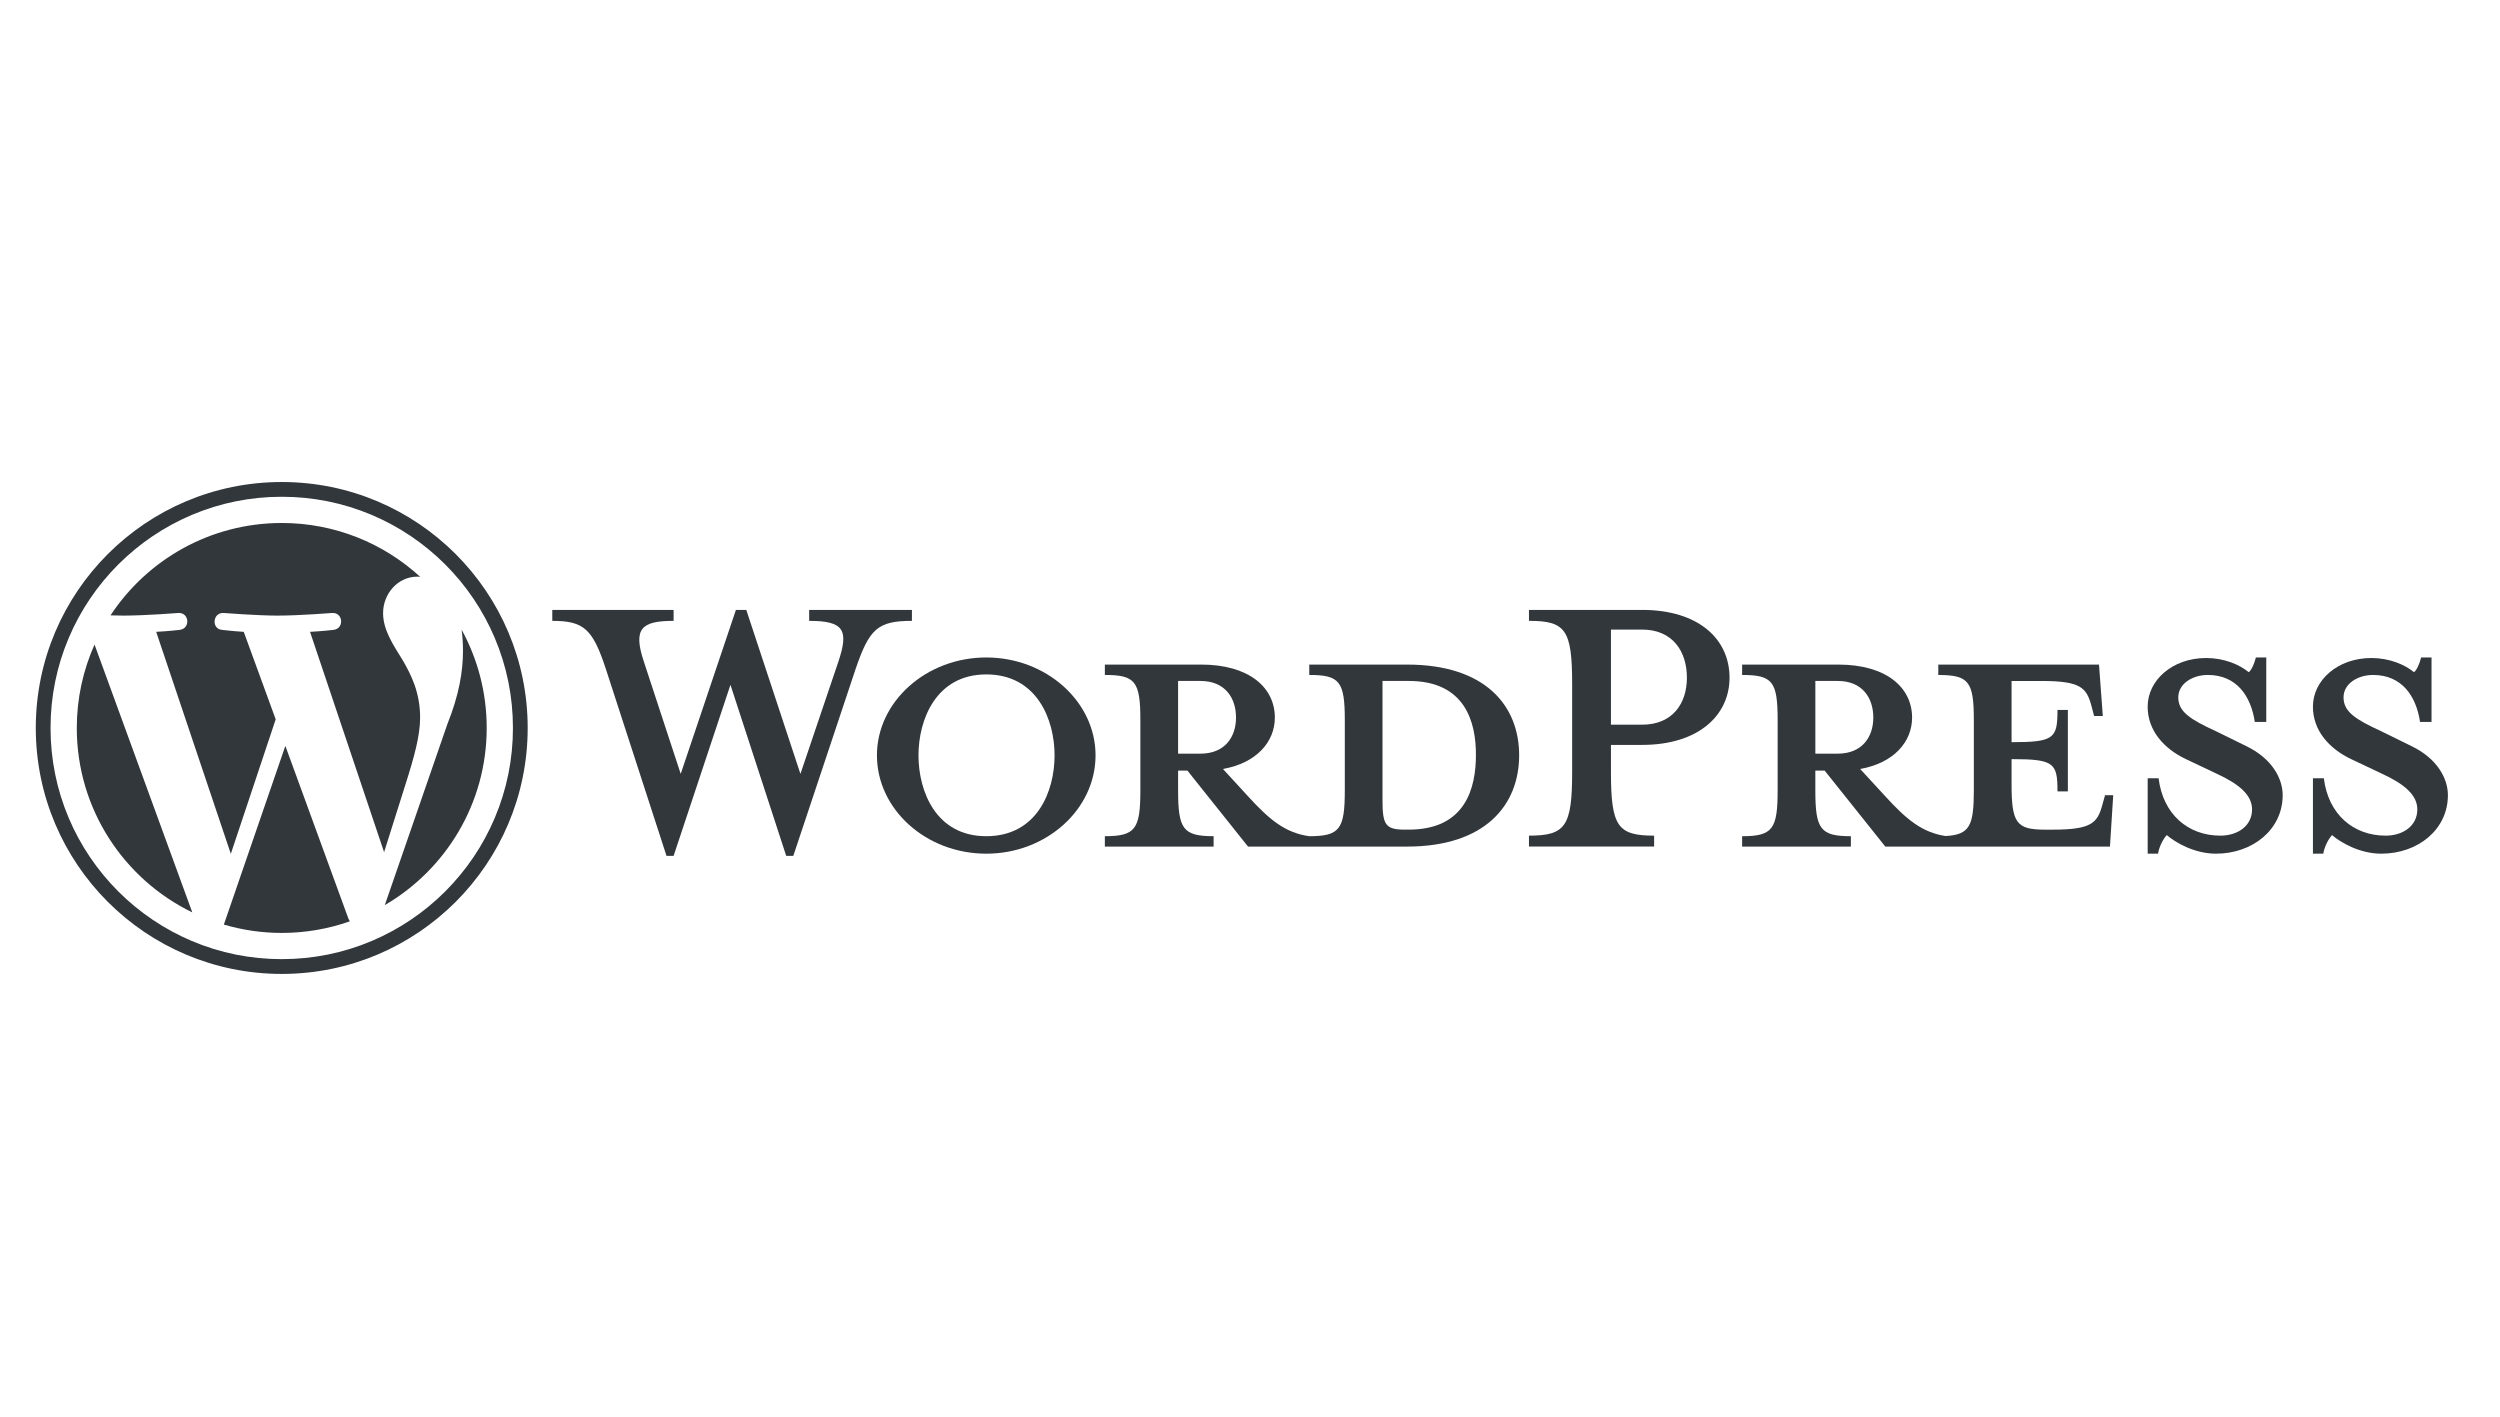
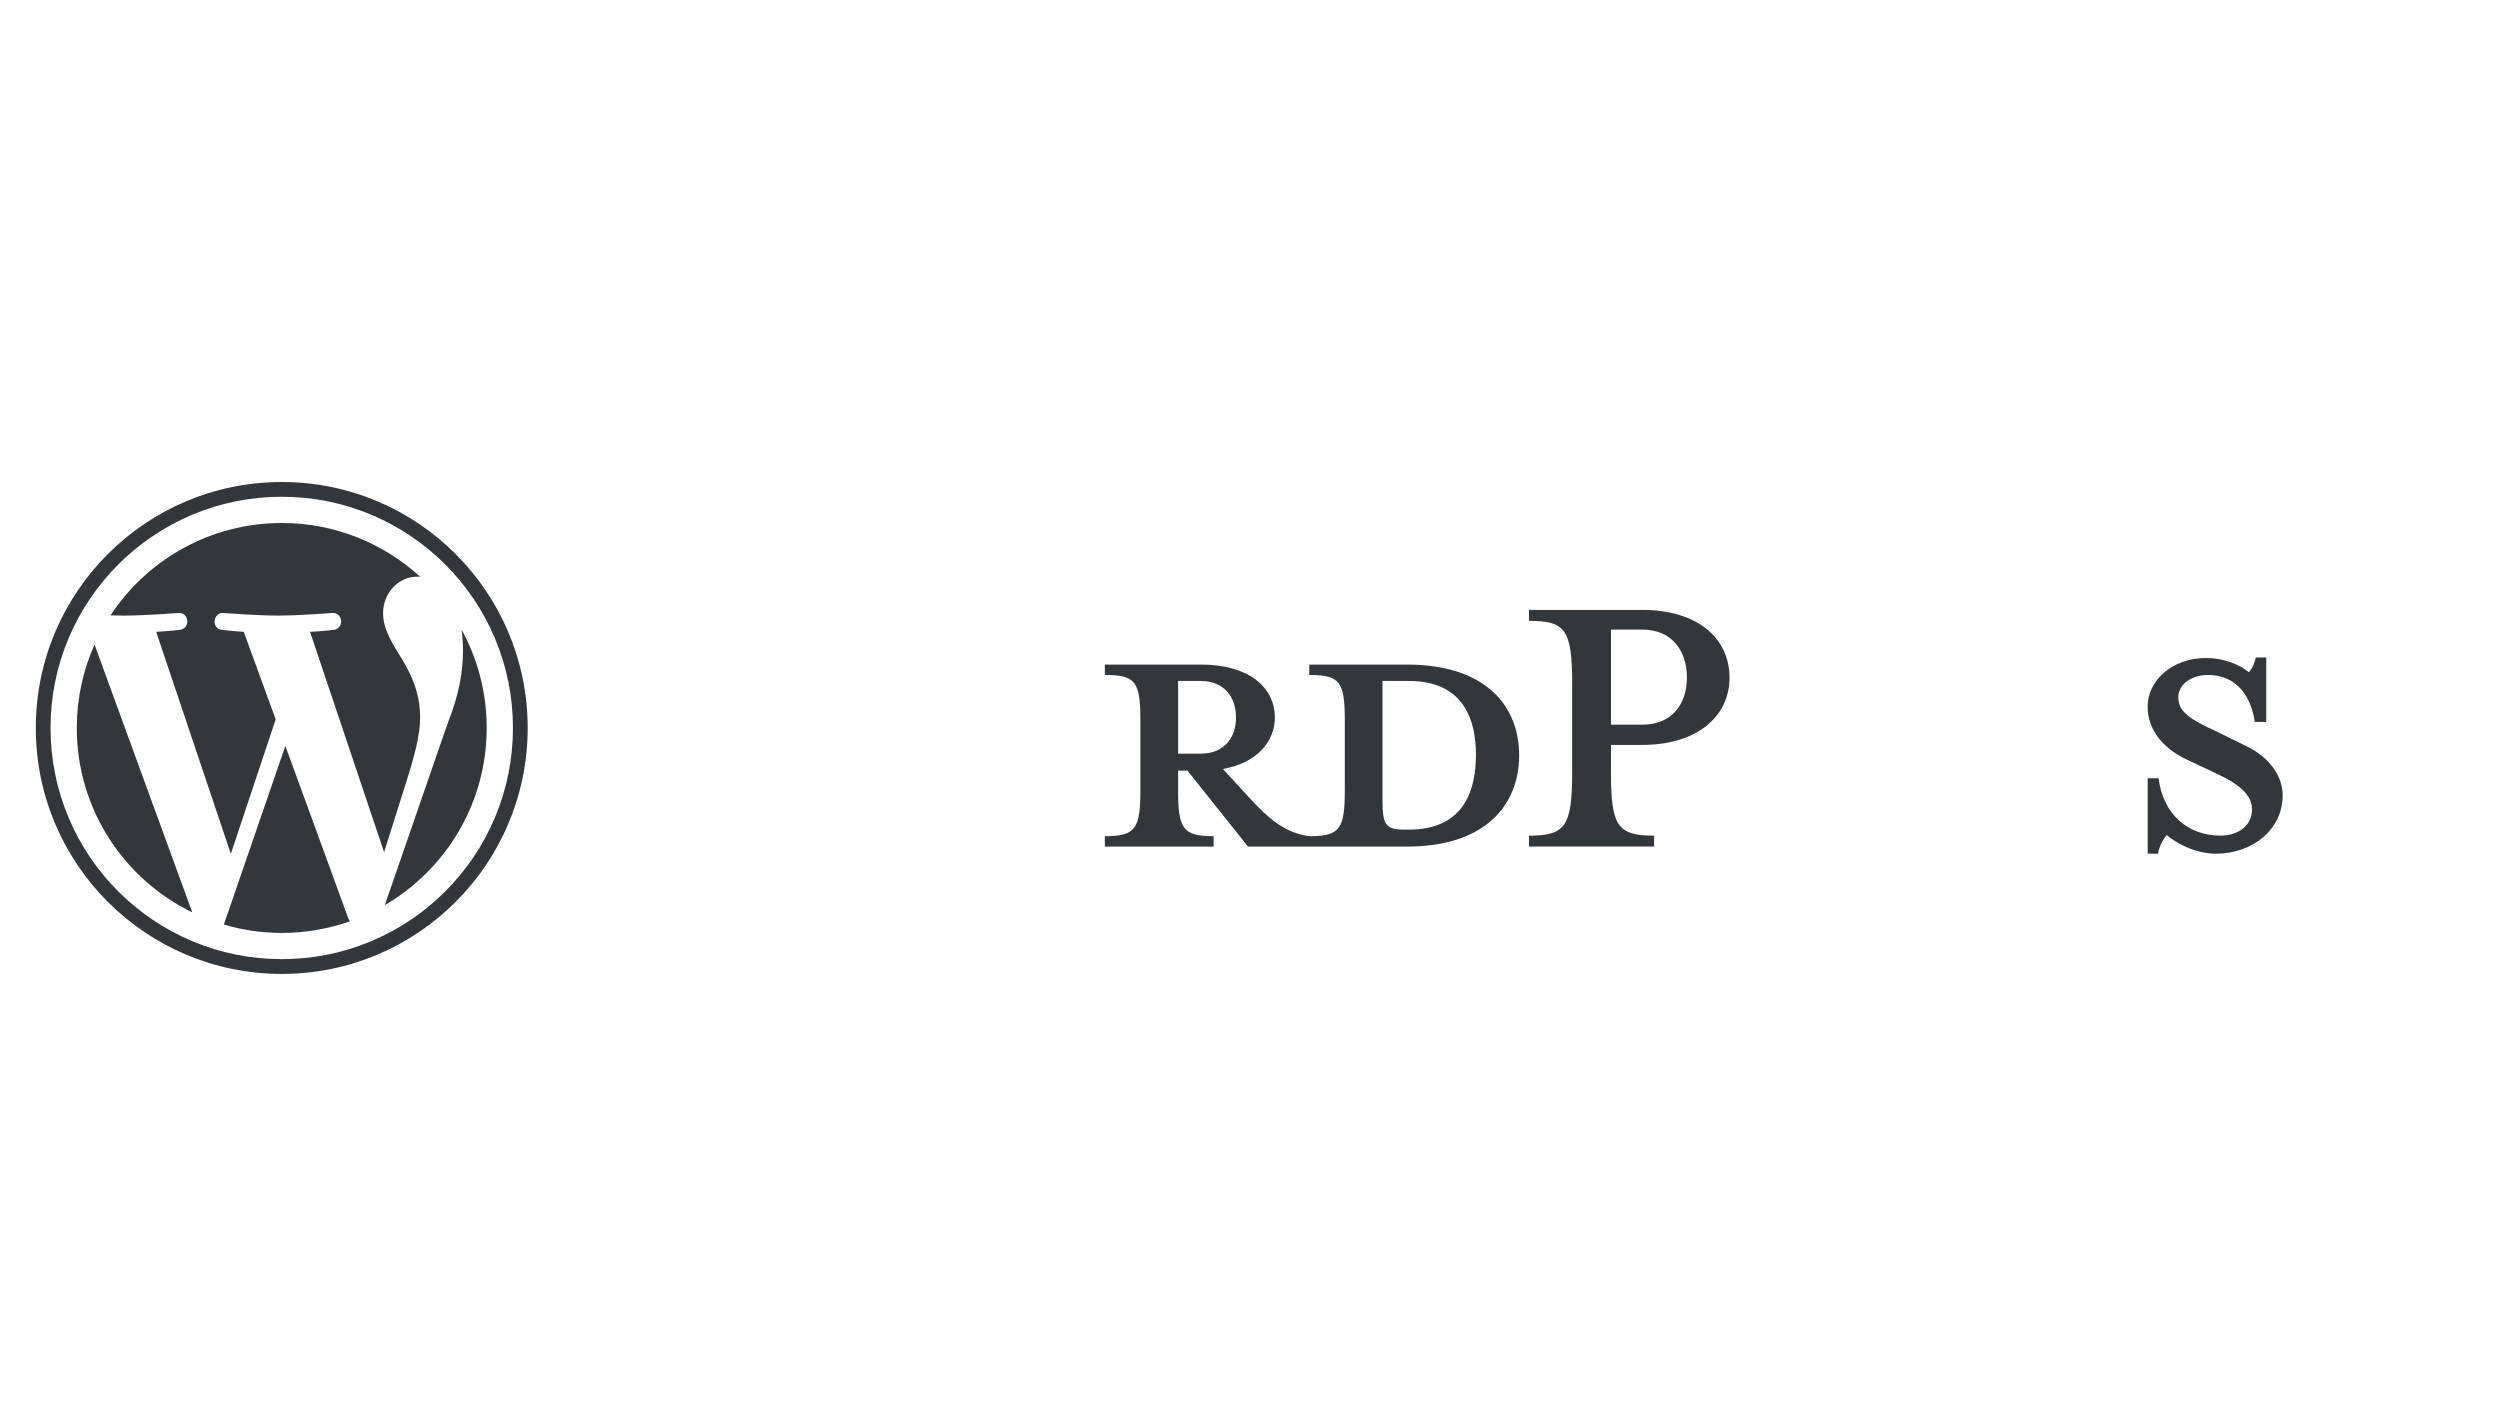
<svg xmlns="http://www.w3.org/2000/svg" version="1.1" id="Capa_1" x="0px" y="0px" width="150px" height="85px" viewBox="0 0 150 85" enable-background="new 0 0 150 85" xml:space="preserve">
  <g>
    <g>
      <path fill="#32373C" d="M84.425,39.875h-5.869v0.623c1.835,0,2.132,0.394,2.132,2.722v4.197c0,2.329-0.297,2.755-2.132,2.755    c-1.41-0.196-2.361-0.951-3.673-2.394l-1.507-1.64c2.033-0.36,3.115-1.64,3.115-3.083c0-1.804-1.542-3.181-4.428-3.181h-5.772    v0.623c1.836,0,2.131,0.394,2.131,2.722v4.197c0,2.329-0.295,2.755-2.131,2.755v0.624h6.526v-0.624    c-1.836,0-2.131-0.426-2.131-2.755v-1.181h0.558l3.639,4.56h9.542c4.69,0,6.724-2.493,6.724-5.478    C91.148,42.333,89.115,39.875,84.425,39.875 M70.686,45.219v-4.361h1.344c1.476,0,2.131,1.017,2.131,2.197    c0,1.148-0.655,2.164-2.131,2.164H70.686z M84.523,49.778h-0.229c-1.181,0-1.344-0.297-1.344-1.804v-7.117h1.573    c3.411,0,4.033,2.492,4.033,4.426C88.557,47.285,87.935,49.778,84.523,49.778" />
-       <path fill="#32373C" d="M48.025,46.433l2.263-6.69c0.656-1.934,0.361-2.491-1.738-2.491v-0.656h6.165v0.656    c-2.066,0-2.558,0.492-3.378,2.885l-3.739,11.215h-0.426l-3.345-10.264l-3.41,10.264h-0.426l-3.64-11.215    c-0.787-2.394-1.312-2.885-3.214-2.885v-0.656h7.28v0.656c-1.935,0-2.459,0.458-1.771,2.491l2.197,6.69l3.312-9.838h0.623    L48.025,46.433z" />
-       <path fill="#32373C" d="M59.175,51.221c-3.607,0-6.559-2.656-6.559-5.903c0-3.213,2.952-5.87,6.559-5.87s6.558,2.657,6.558,5.87    C65.733,48.564,62.783,51.221,59.175,51.221 M59.175,40.465c-3.017,0-4.066,2.721-4.066,4.853c0,2.164,1.049,4.854,4.066,4.854    c3.05,0,4.099-2.689,4.099-4.854C63.274,43.186,62.225,40.465,59.175,40.465" />
      <path fill="#32373C" d="M99.247,50.139v0.655h-7.509v-0.655c2.197,0,2.591-0.559,2.591-3.837v-5.247    c0-3.279-0.394-3.804-2.591-3.804v-0.657h6.787c3.379,0,5.247,1.739,5.247,4.067c0,2.263-1.868,4.033-5.247,4.033h-1.868v1.607    C96.657,49.58,97.05,50.139,99.247,50.139 M98.525,37.775h-1.868v5.706h1.868c1.837,0,2.689-1.279,2.689-2.82    C101.215,39.087,100.362,37.775,98.525,37.775" />
-       <path fill="#32373C" d="M126.302,47.712l-0.164,0.59c-0.296,1.083-0.656,1.477-2.983,1.477h-0.46    c-1.705,0-2.001-0.394-2.001-2.723v-1.508c2.559,0,2.755,0.229,2.755,1.934h0.623v-4.886h-0.623c0,1.705-0.196,1.935-2.755,1.935    v-3.672h1.804c2.328,0,2.689,0.394,2.984,1.476l0.164,0.623h0.523l-0.229-3.082h-9.642v0.623c1.837,0,2.132,0.393,2.132,2.722    v4.197c0,2.13-0.25,2.668-1.698,2.743c-1.376-0.21-2.32-0.96-3.613-2.382l-1.509-1.64c2.033-0.36,3.115-1.64,3.115-3.083    c0-1.804-1.541-3.181-4.426-3.181h-5.772v0.623c1.836,0,2.131,0.393,2.131,2.722v4.197c0,2.329-0.295,2.755-2.131,2.755v0.624    h6.525v-0.624c-1.836,0-2.132-0.426-2.132-2.755v-1.181h0.559l3.64,4.56h13.478l0.196-3.083H126.302z M108.921,45.219v-4.361    h1.345c1.476,0,2.132,1.017,2.132,2.197c0,1.148-0.656,2.164-2.132,2.164H108.921z" />
      <path fill="#32373C" d="M132.959,51.221c-1.313,0-2.46-0.689-2.952-1.115c-0.164,0.164-0.459,0.655-0.523,1.115h-0.624v-4.525    h0.656c0.262,2.164,1.77,3.443,3.705,3.443c1.05,0,1.902-0.591,1.902-1.574c0-0.853-0.755-1.509-2.099-2.132l-1.87-0.885    c-1.312-0.624-2.295-1.706-2.295-3.149c0-1.574,1.475-2.918,3.509-2.918c1.082,0,2,0.394,2.558,0.852    c0.164-0.131,0.328-0.492,0.427-0.885h0.623v3.87h-0.688c-0.229-1.542-1.082-2.82-2.82-2.82c-0.919,0-1.771,0.524-1.771,1.344    c0,0.853,0.688,1.312,2.264,2.034l1.803,0.886c1.574,0.754,2.197,1.967,2.197,2.951C136.959,49.778,135.155,51.221,132.959,51.221    " />
-       <path fill="#32373C" d="M142.875,51.221c-1.313,0-2.461-0.689-2.952-1.115c-0.164,0.164-0.459,0.655-0.525,1.115h-0.622v-4.525    h0.655c0.263,2.164,1.771,3.443,3.705,3.443c1.05,0,1.903-0.591,1.903-1.574c0-0.853-0.755-1.509-2.099-2.132l-1.87-0.885    c-1.312-0.624-2.295-1.706-2.295-3.149c0-1.574,1.475-2.918,3.508-2.918c1.082,0,2.001,0.394,2.56,0.852    c0.163-0.131,0.327-0.492,0.425-0.885h0.624v3.87h-0.689c-0.229-1.542-1.082-2.82-2.82-2.82c-0.918,0-1.77,0.524-1.77,1.344    c0,0.853,0.688,1.312,2.263,2.034l1.803,0.886c1.574,0.754,2.196,1.967,2.196,2.951C146.874,49.778,145.071,51.221,142.875,51.221    " />
      <path fill="#32373C" d="M16.905,29.806c1.873,0,3.689,0.367,5.399,1.089c0.821,0.348,1.614,0.778,2.356,1.279    c0.734,0.496,1.426,1.066,2.054,1.694c0.627,0.627,1.198,1.319,1.694,2.054c0.501,0.741,0.931,1.534,1.278,2.356    c0.723,1.709,1.09,3.526,1.09,5.399s-0.367,3.689-1.09,5.399c-0.347,0.822-0.777,1.614-1.278,2.356    c-0.497,0.734-1.067,1.425-1.694,2.054c-0.628,0.627-1.319,1.198-2.054,1.693c-0.742,0.501-1.535,0.932-2.356,1.279    c-1.709,0.724-3.526,1.09-5.399,1.09c-1.874,0-3.69-0.366-5.399-1.09c-0.822-0.348-1.615-0.778-2.356-1.279    c-0.734-0.495-1.426-1.066-2.054-1.693c-0.627-0.629-1.198-1.319-1.694-2.054C4.9,50.691,4.47,49.899,4.123,49.077    c-0.723-1.71-1.09-3.526-1.09-5.399s0.367-3.689,1.09-5.399c0.348-0.822,0.778-1.615,1.279-2.356    c0.496-0.735,1.066-1.426,1.694-2.054c0.628-0.628,1.319-1.198,2.054-1.694c0.741-0.501,1.534-0.931,2.356-1.279    C13.215,30.173,15.031,29.806,16.905,29.806 M16.905,28.921c-8.151,0-14.758,6.607-14.758,14.757    c0,8.15,6.607,14.758,14.758,14.758c8.15,0,14.756-6.607,14.756-14.758C31.662,35.528,25.055,28.921,16.905,28.921" />
      <path fill="#32373C" d="M4.607,43.678c0,4.867,2.828,9.074,6.931,11.067L5.672,38.673C4.99,40.202,4.607,41.895,4.607,43.678     M25.207,43.057c0-1.52-0.546-2.573-1.014-3.391c-0.624-1.014-1.208-1.871-1.208-2.885c0-1.13,0.857-2.183,2.065-2.183    c0.055,0,0.106,0.007,0.16,0.01c-2.188-2.005-5.104-3.229-8.304-3.229c-4.297,0-8.077,2.205-10.276,5.542    c0.289,0.009,0.561,0.015,0.792,0.015c1.286,0,3.278-0.157,3.278-0.157c0.662-0.039,0.741,0.936,0.078,1.014    c0,0-0.667,0.078-1.407,0.117l4.478,13.32l2.692-8.071l-1.916-5.249c-0.663-0.039-1.29-0.117-1.29-0.117    c-0.663-0.039-0.585-1.052,0.078-1.014c0,0,2.03,0.157,3.239,0.157c1.286,0,3.278-0.157,3.278-0.157    c0.663-0.039,0.741,0.936,0.078,1.014c0,0-0.667,0.078-1.407,0.117l4.444,13.22l1.269-4.021    C24.876,45.354,25.207,44.109,25.207,43.057 M17.121,44.753l-3.69,10.722c1.103,0.324,2.267,0.501,3.475,0.501    c1.432,0,2.806-0.247,4.083-0.696c-0.033-0.053-0.063-0.11-0.088-0.171L17.121,44.753z M27.696,37.778    c0.053,0.392,0.083,0.812,0.083,1.265c0,1.248-0.234,2.65-0.936,4.404l-3.756,10.861c3.656-2.132,6.115-6.094,6.115-10.63    C29.203,41.54,28.656,39.53,27.696,37.778" />
    </g>
  </g>
</svg>